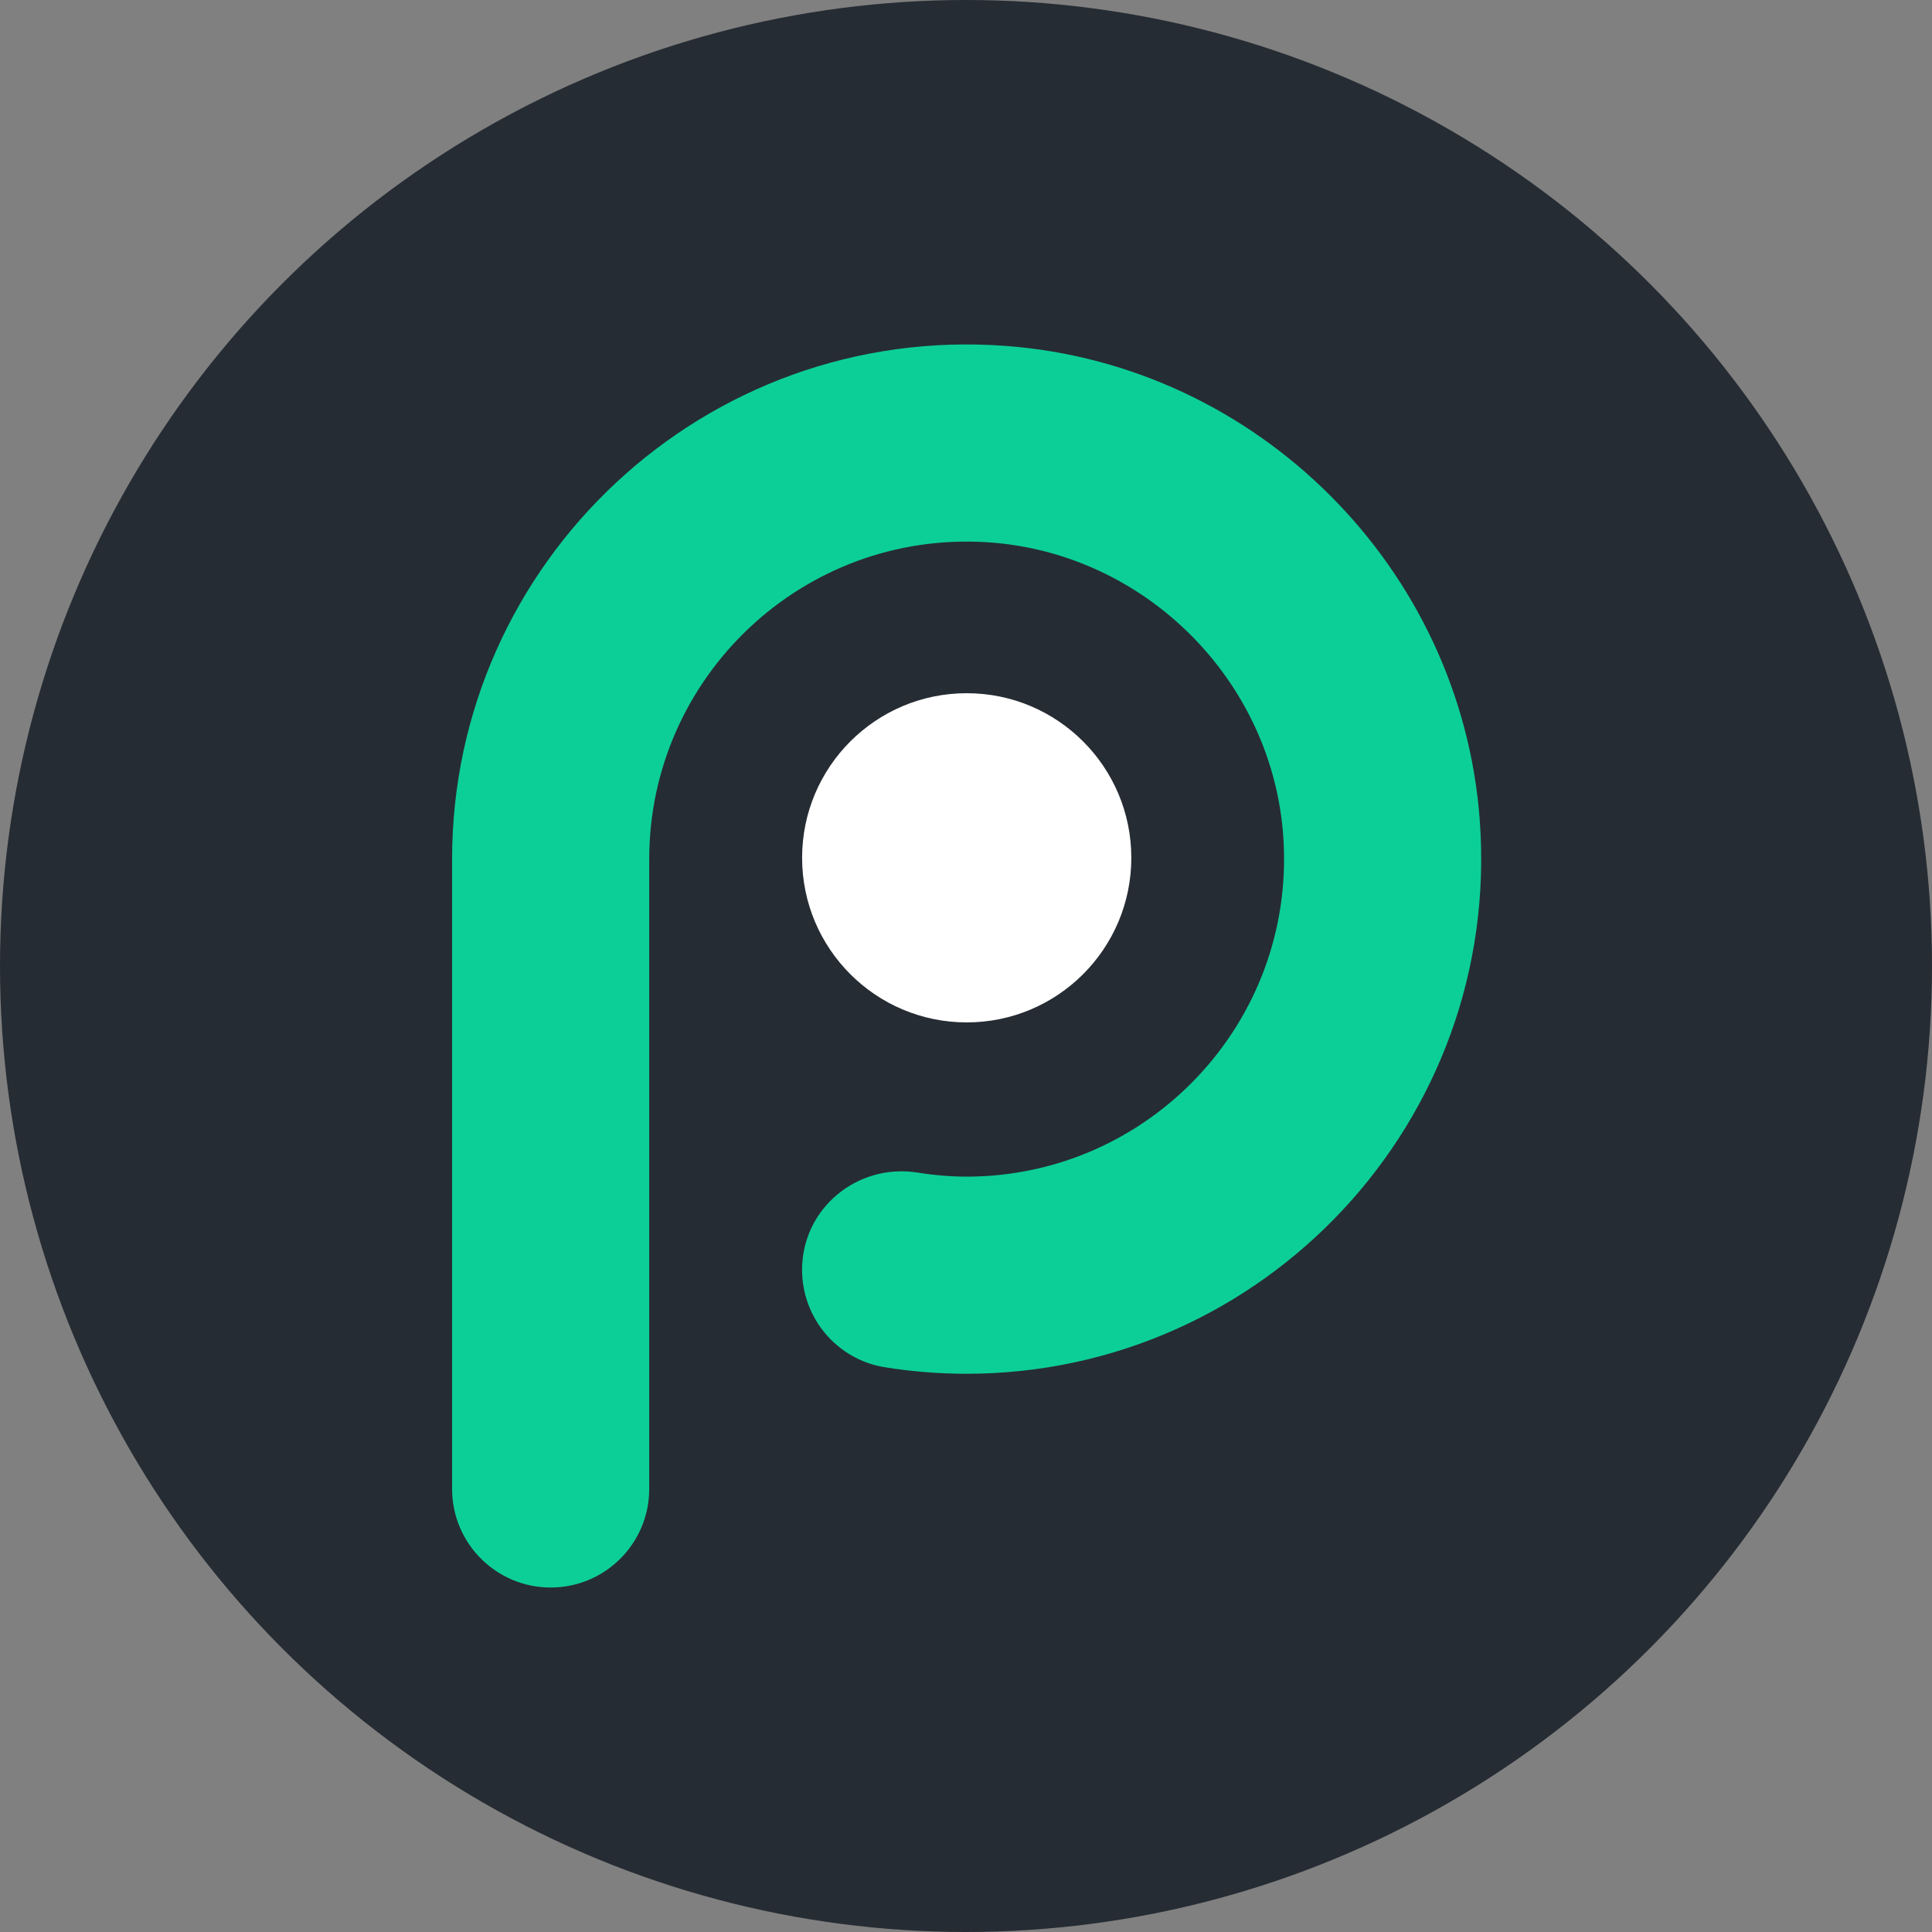
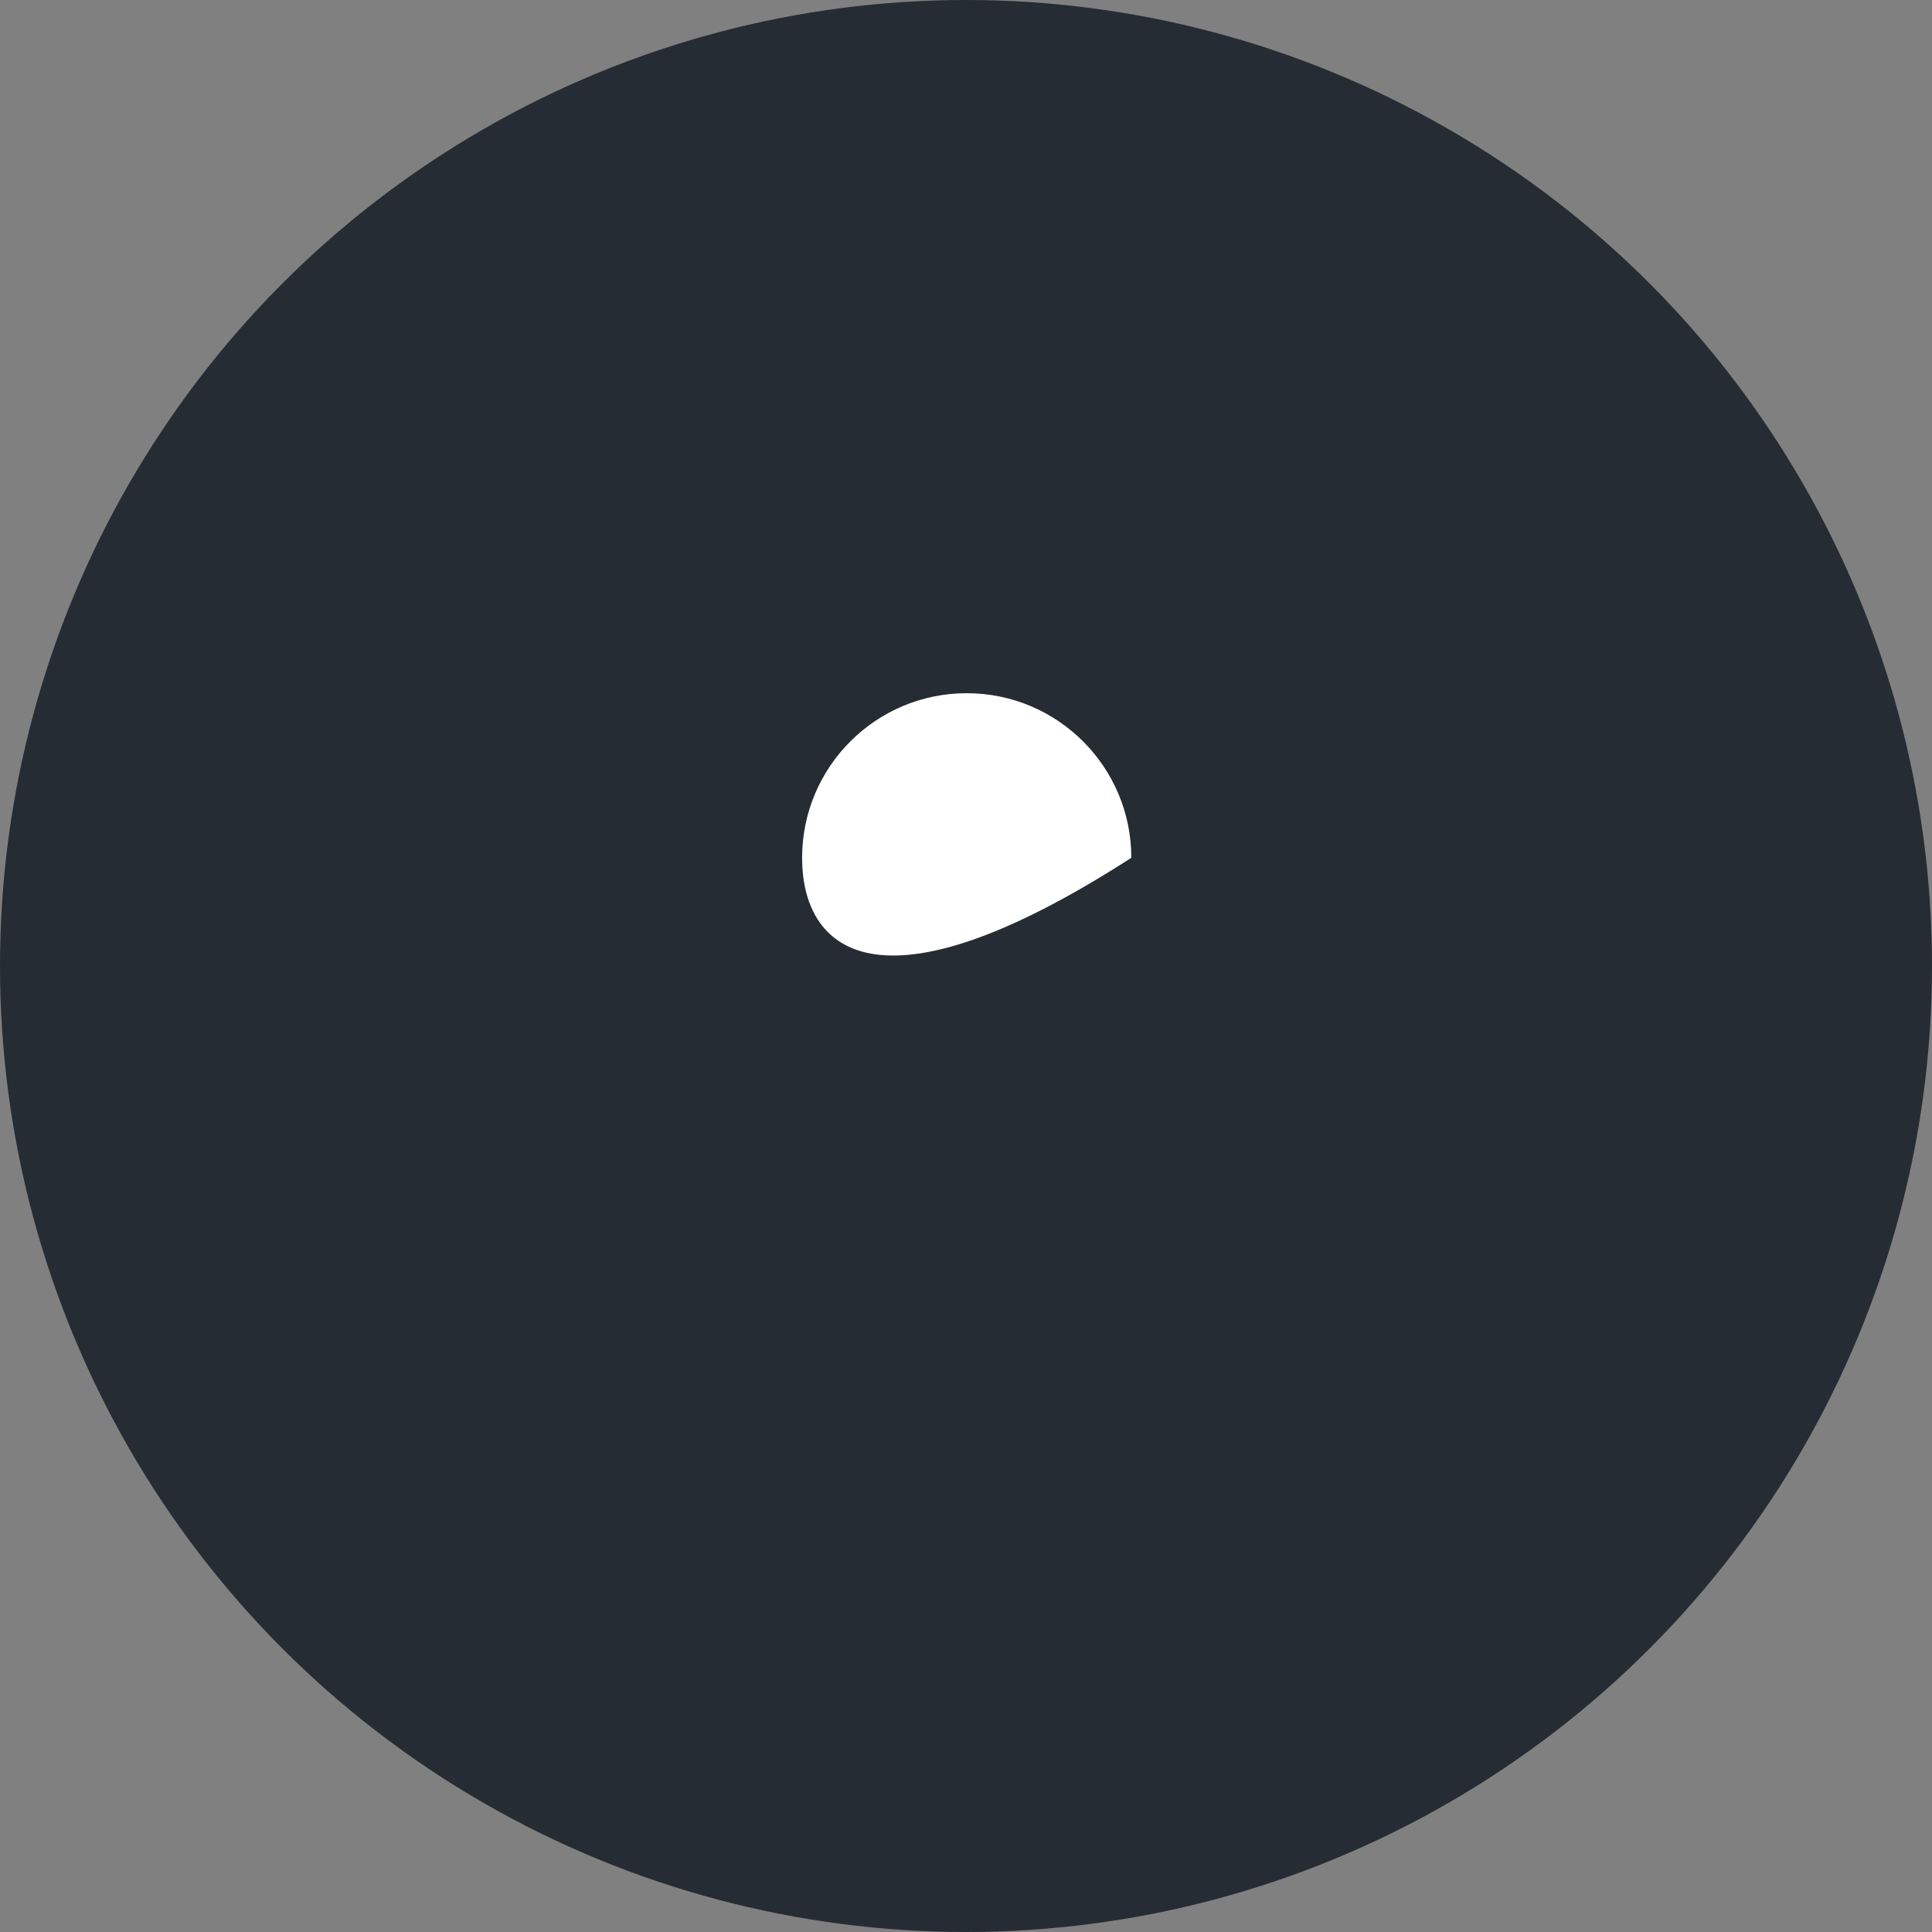
<svg xmlns="http://www.w3.org/2000/svg" width="100%" height="100%" viewBox="0 0 600 600" version="1.1" xml:space="preserve" style="fill-rule:evenodd;clip-rule:evenodd;stroke-linejoin:round;stroke-miterlimit:2;">
  <rect x="0" y="0" width="600" height="600" fill="#808080" stroke="none" />
  <circle cx="300" cy="300" r="300" style="fill:rgb(38,44,51);" />
  <g transform="matrix(3.731,0,0,3.731,459.543,338.794)">
-     <path d="M0,-22.57C1.875,2.524 -18.012,23.544 -42.717,23.544C-45.003,23.544 -47.282,23.362 -49.526,23C-53.497,22.361 -56.406,18.911 -56.406,14.889C-56.406,9.796 -51.828,6.003 -46.797,6.798C-45.38,7.022 -43.992,7.135 -42.717,7.135C-27.584,7.135 -15.383,-5.645 -16.339,-20.98C-17.159,-34.128 -27.851,-44.833 -40.998,-45.67C-56.339,-46.647 -69.129,-34.439 -69.129,-19.295L-69.129,33.131C-69.129,37.662 -72.802,41.336 -77.333,41.336L-77.334,41.336C-81.865,41.336 -85.538,37.662 -85.538,33.131L-85.538,-19.295C-85.538,-44.011 -64.508,-63.906 -39.407,-62.009C-18.465,-60.426 -1.565,-43.513 0,-22.57" style="fill:rgb(12,207,151);fill-rule:nonzero;" />
-   </g>
+     </g>
  <g transform="matrix(0,-3.731,-3.731,0,300.221,215.283)">
-     <path d="M-13.701,-13.701C-21.267,-13.701 -27.401,-7.567 -27.401,0C-27.401,7.566 -21.267,13.701 -13.701,13.701C-6.134,13.701 0,7.566 0,0C0,-7.567 -6.134,-13.701 -13.701,-13.701" style="fill:white;fill-rule:nonzero;" />
+     <path d="M-13.701,-13.701C-27.401,7.566 -21.267,13.701 -13.701,13.701C-6.134,13.701 0,7.566 0,0C0,-7.567 -6.134,-13.701 -13.701,-13.701" style="fill:white;fill-rule:nonzero;" />
  </g>
</svg>